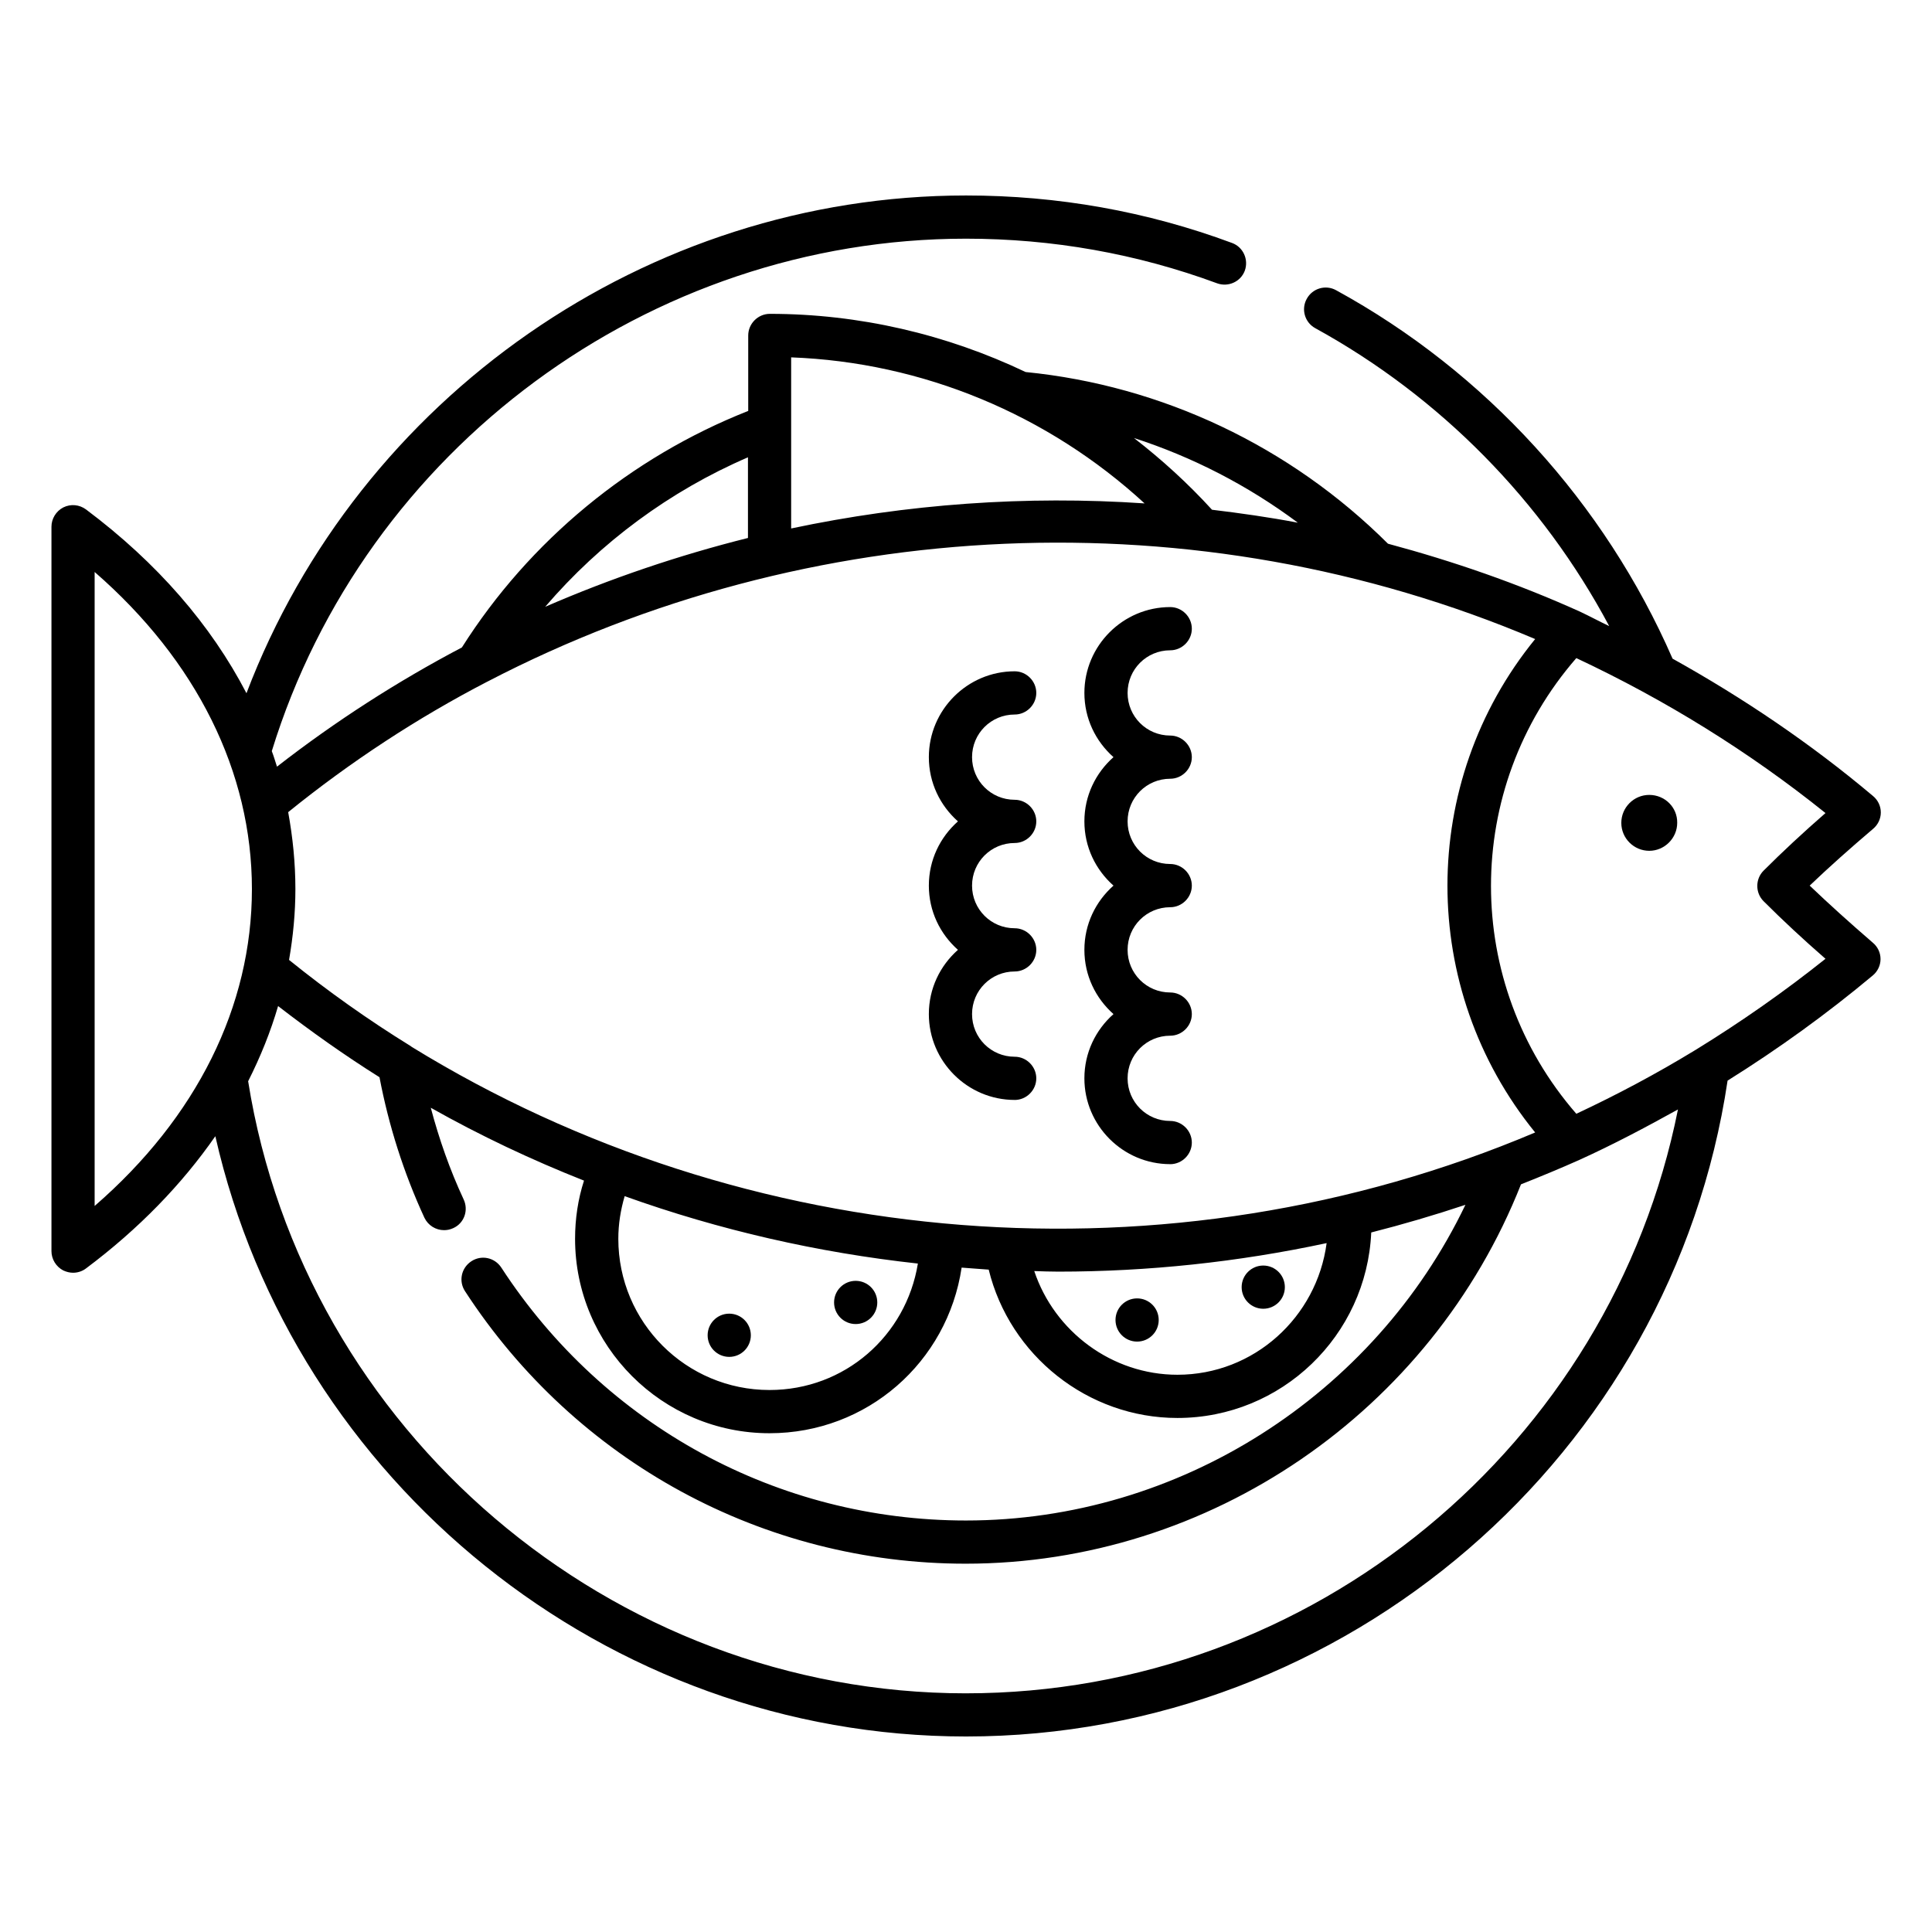
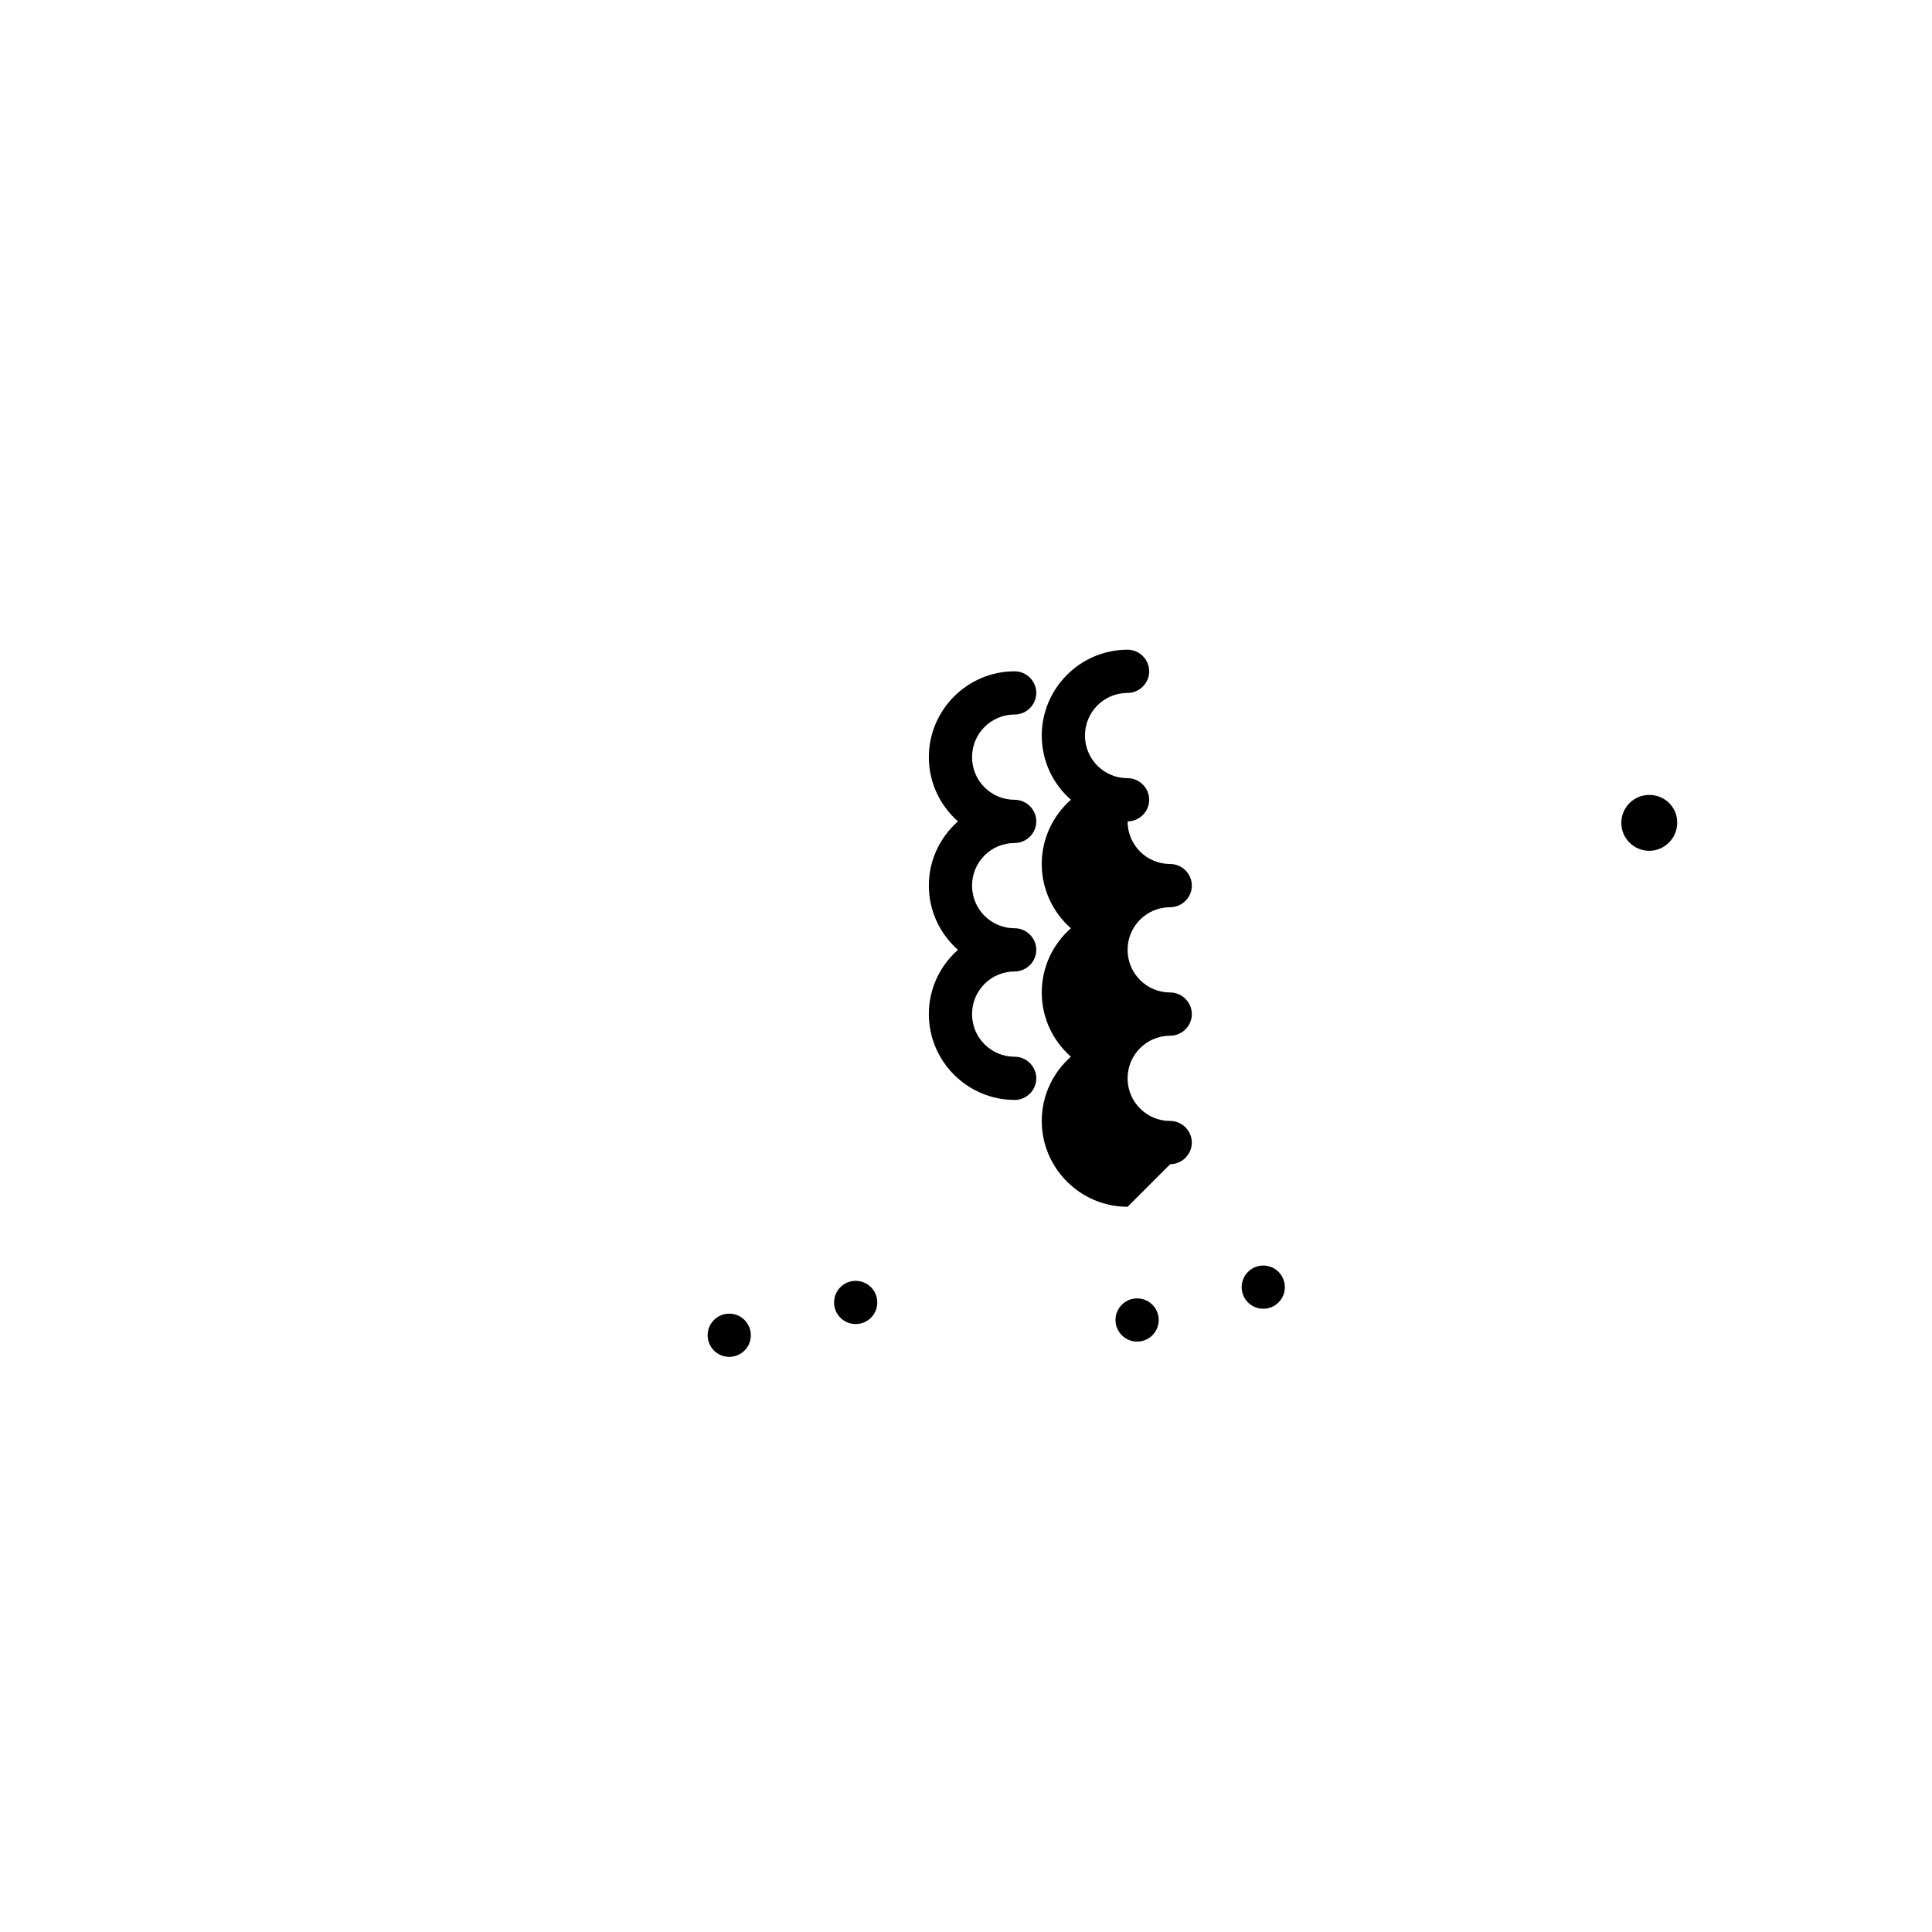
<svg xmlns="http://www.w3.org/2000/svg" fill="#000000" width="800px" height="800px" version="1.1" viewBox="144 144 512 512">
  <g>
-     <path d="m454.12 452.52c3.129 0 5.727-2.594 5.727-5.727 0-3.129-2.594-5.727-5.727-5.727-6.258 0-11.297-5.039-11.297-11.297s5.039-11.297 11.297-11.297c3.129 0 5.727-2.594 5.727-5.727 0-3.129-2.594-5.727-5.727-5.727-6.258 0-11.297-5.039-11.297-11.297s5.039-11.297 11.297-11.297c3.129 0 5.727-2.594 5.727-5.727 0-3.129-2.594-5.727-5.727-5.727-6.258 0-11.297-5.039-11.297-11.297s5.039-11.297 11.297-11.297c3.129 0 5.727-2.594 5.727-5.727-0.004-3.121-2.598-5.719-5.727-5.719-6.258 0-11.297-5.039-11.297-11.297 0-6.258 5.039-11.297 11.297-11.297 3.129 0 5.727-2.594 5.727-5.727 0-3.129-2.594-5.727-5.727-5.727-12.52 0-22.746 10.23-22.746 22.746 0 6.793 2.977 12.824 7.711 17.023-4.734 4.199-7.711 10.23-7.711 17.023s2.977 12.824 7.711 17.023c-4.734 4.199-7.711 10.23-7.711 17.023 0 6.793 2.977 12.824 7.711 17.023-4.734 4.199-7.711 10.23-7.711 17.023-0.004 12.52 10.227 22.746 22.746 22.746z" />
+     <path d="m454.12 452.52c3.129 0 5.727-2.594 5.727-5.727 0-3.129-2.594-5.727-5.727-5.727-6.258 0-11.297-5.039-11.297-11.297s5.039-11.297 11.297-11.297c3.129 0 5.727-2.594 5.727-5.727 0-3.129-2.594-5.727-5.727-5.727-6.258 0-11.297-5.039-11.297-11.297s5.039-11.297 11.297-11.297c3.129 0 5.727-2.594 5.727-5.727 0-3.129-2.594-5.727-5.727-5.727-6.258 0-11.297-5.039-11.297-11.297c3.129 0 5.727-2.594 5.727-5.727-0.004-3.121-2.598-5.719-5.727-5.719-6.258 0-11.297-5.039-11.297-11.297 0-6.258 5.039-11.297 11.297-11.297 3.129 0 5.727-2.594 5.727-5.727 0-3.129-2.594-5.727-5.727-5.727-12.52 0-22.746 10.23-22.746 22.746 0 6.793 2.977 12.824 7.711 17.023-4.734 4.199-7.711 10.23-7.711 17.023s2.977 12.824 7.711 17.023c-4.734 4.199-7.711 10.23-7.711 17.023 0 6.793 2.977 12.824 7.711 17.023-4.734 4.199-7.711 10.23-7.711 17.023-0.004 12.52 10.227 22.746 22.746 22.746z" />
    <path d="m412.9 435.5c3.129 0 5.727-2.594 5.727-5.727 0-3.129-2.594-5.727-5.727-5.727-6.258 0-11.297-5.039-11.297-11.297 0-6.258 5.039-11.297 11.297-11.297 3.129 0 5.727-2.594 5.727-5.727 0-3.129-2.594-5.727-5.727-5.727-6.258 0-11.297-5.039-11.297-11.297 0-6.258 5.039-11.297 11.297-11.297 3.129 0 5.727-2.594 5.727-5.727 0-3.129-2.594-5.727-5.727-5.727-6.258 0-11.297-5.039-11.297-11.297 0-6.258 5.039-11.297 11.297-11.297 3.129 0 5.727-2.594 5.727-5.727 0-3.129-2.594-5.727-5.727-5.727-12.52 0-22.746 10.23-22.746 22.746 0 6.793 2.977 12.824 7.711 17.023-4.734 4.199-7.711 10.23-7.711 17.023 0 6.793 2.977 12.824 7.711 17.023-4.734 4.199-7.711 10.23-7.711 17.023 0 12.523 10.227 22.754 22.746 22.754z" />
    <path d="m451.07 493.81c0 3.164-2.562 5.727-5.727 5.727-3.16 0-5.723-2.562-5.723-5.727 0-3.16 2.562-5.723 5.723-5.723 3.164 0 5.727 2.562 5.727 5.723" />
    <path d="m342.98 497.86c0 3.164-2.562 5.727-5.727 5.727-3.16 0-5.723-2.562-5.723-5.727 0-3.16 2.562-5.727 5.723-5.727 3.164 0 5.727 2.566 5.727 5.727" />
    <path d="m376.49 489.16c0 3.164-2.562 5.727-5.727 5.727-3.16 0-5.723-2.562-5.723-5.727 0-3.16 2.562-5.723 5.723-5.723 3.164 0 5.727 2.562 5.727 5.723" />
-     <path d="m623.58 378.7c5.113-4.887 10.688-9.848 16.793-15.039 1.297-1.07 2.062-2.672 2.062-4.352 0-1.68-0.762-3.281-2.062-4.352-16.488-13.895-34.352-25.953-53.129-36.41-18.016-41.297-49.543-75.953-89.16-97.633-2.75-1.527-6.258-0.535-7.785 2.289-1.527 2.75-0.535 6.258 2.289 7.785 33.055 18.168 60.227 45.801 77.863 78.93-2.594-1.223-5.113-2.594-7.711-3.816-16.566-7.481-33.586-13.359-50.914-18.016-25.879-25.801-59.848-41.906-96.027-45.496-20.992-10-44.121-15.418-67.785-15.418-3.129 0-5.727 2.594-5.727 5.727v20c-31.145 12.289-57.938 34.352-75.875 62.672-17.098 9.008-33.512 19.543-49.008 31.602-0.457-1.375-0.84-2.75-1.375-4.121 24.656-80.074 100-135.8 183.97-135.8 22.902 0 45.266 3.969 66.562 11.832 2.977 1.07 6.258-0.457 7.328-3.359 1.07-2.977-0.457-6.258-3.359-7.328-22.594-8.398-46.258-12.594-70.531-12.594-84.656 0-160.91 53.586-190.68 131.91-9.391-18.09-23.664-34.578-42.52-48.703-1.754-1.297-4.047-1.527-6.031-0.535-1.91 0.992-3.129 2.977-3.129 5.113v191.98c0 2.137 1.223 4.121 3.129 5.113 0.84 0.383 1.68 0.609 2.594 0.609 1.223 0 2.441-0.383 3.434-1.145 13.969-10.457 25.418-22.289 34.273-35.039 20.762 91.602 103.66 159.08 198.93 159.08 100.76 0 187.02-74.578 201.83-173.81 13.434-8.398 26.336-17.711 38.473-27.863 1.297-1.07 2.062-2.672 2.062-4.352 0-1.68-0.762-3.281-2.062-4.352-6.102-5.266-11.598-10.227-16.715-15.113zm-135.64-96.18c-7.559-1.449-15.191-2.519-22.746-3.434-6.336-6.945-13.281-13.281-20.688-19.008 15.57 5.035 30.227 12.594 43.434 22.441zm-40.613-5.113c-31.449-2.137-62.977 0.152-93.664 6.641v-27.023-0.078-18.242c34.812 1.297 68.016 15.113 93.664 38.703zm-105.11-12.215v21.375c-18.32 4.582-36.336 10.688-53.738 18.242 14.652-17.098 33.051-30.688 53.738-39.617zm-69.086 59.465c0.078 0 0.078-0.078 0.152-0.078 85.035-44.199 187.71-49.312 277.55-11.223-30.992 38.016-30.992 92.672 0 130.76-97.023 41.066-209.08 31.832-297.71-22.672-0.078-0.078-0.23-0.152-0.305-0.23-11.145-6.871-21.906-14.504-32.215-22.824 1.07-6.184 1.68-12.441 1.68-18.777 0-6.871-0.688-13.664-1.91-20.383 16.492-13.352 34.203-24.957 52.75-34.574zm222.44 148.78c-2.594 19.617-19.238 34.887-39.543 34.887-17.328 0-32.594-11.449-37.938-27.48 2.137 0.078 4.273 0.152 6.414 0.152 23.738-0.004 47.555-2.523 71.066-7.559zm-186.03-12.445c25.113 9.008 51.219 14.961 77.707 17.863-3.129 19.16-19.391 33.512-39.312 33.512-22.137 0-40.074-17.938-40.074-40.074 0-3.894 0.609-7.637 1.68-11.301zm-140.46 2.598v-168.01c27.023 23.512 41.68 52.977 41.68 84.043 0 31.066-14.656 60.535-41.68 83.969zm230.91 129.16c-94.043 0-175.49-69.617-190.23-162.21 3.281-6.488 5.953-13.129 7.938-19.922 8.703 6.719 17.633 13.055 26.871 18.855 2.441 12.824 6.414 25.344 11.91 37.25 0.992 2.062 3.055 3.281 5.191 3.281 0.84 0 1.602-0.152 2.441-0.535 2.902-1.297 4.121-4.734 2.75-7.633-3.664-7.863-6.488-15.953-8.703-24.273 13.129 7.406 26.719 13.816 40.609 19.312-1.602 4.961-2.367 10.152-2.367 15.418 0 28.398 23.129 51.527 51.527 51.527 25.879 0 47.176-18.855 50.914-43.891 2.367 0.152 4.734 0.383 7.176 0.535 5.574 22.746 26.258 39.312 50 39.312 27.633 0 50.152-21.832 51.375-49.16 8.398-2.137 16.719-4.582 24.961-7.328-24.203 50.457-75.883 83.66-132.37 83.66-49.77 0-95.801-25.039-123.13-67.023-1.754-2.672-5.266-3.434-7.938-1.68-2.672 1.754-3.434 5.266-1.68 7.938 29.391 45.191 79.008 72.211 132.67 72.211 64.656 0 123.36-40.305 147.17-100.53 5.191-2.062 10.383-4.199 15.496-6.488 8.93-4.047 17.559-8.625 26.105-13.359-17.785 89.012-96.789 154.73-188.7 154.73zm193.51-170.61c-0.152 0.078-0.23 0.152-0.383 0.23-10.152 6.184-20.609 11.754-31.375 16.793-30.152-34.656-30.152-86.105 0-120.76 23.586 11.07 45.801 24.809 66.031 41.066-5.953 5.191-11.375 10.23-16.41 15.266-2.215 2.215-2.215 5.879 0 8.09 5.039 5.039 10.457 10.078 16.41 15.266-10.914 8.707-22.367 16.723-34.273 24.051z" />
    <path d="m484.5 485.11c0 3.16-2.562 5.723-5.723 5.723-3.164 0-5.727-2.562-5.727-5.723 0-3.164 2.562-5.727 5.727-5.727 3.16 0 5.723 2.562 5.723 5.727" />
    <path d="m581.07 354.66c-4.121 0-7.406 3.359-7.406 7.406 0 4.121 3.359 7.406 7.406 7.406s7.406-3.359 7.406-7.406c0.074-4.125-3.285-7.406-7.406-7.406z" />
  </g>
</svg>